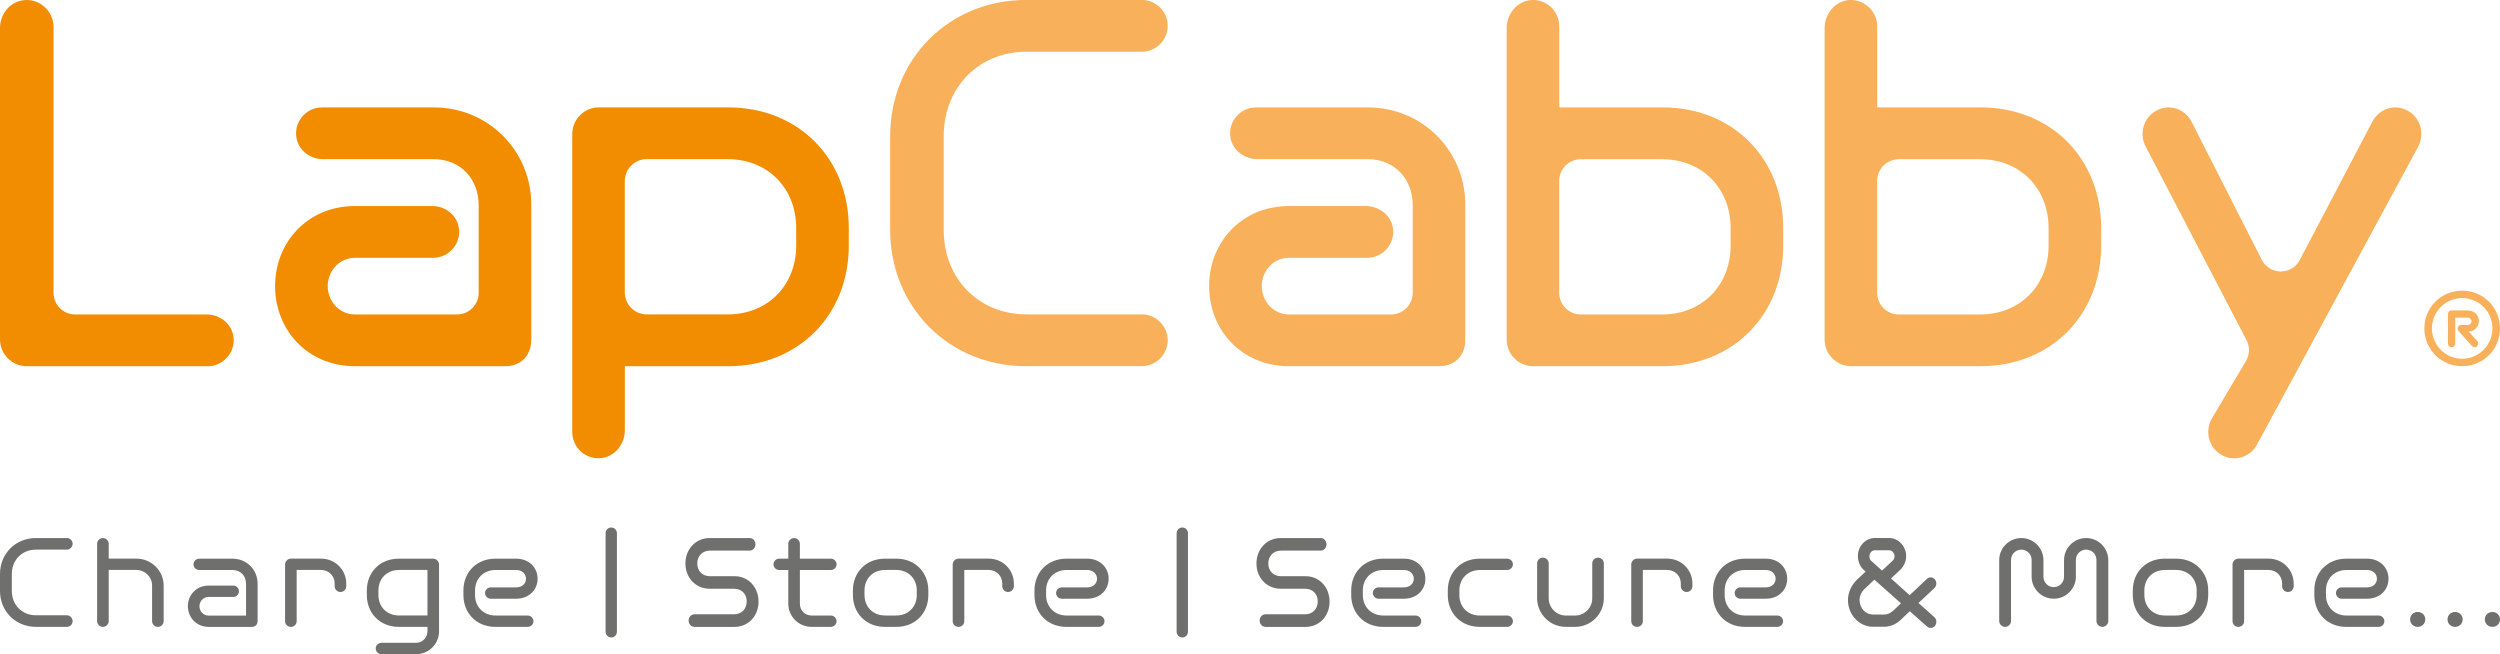
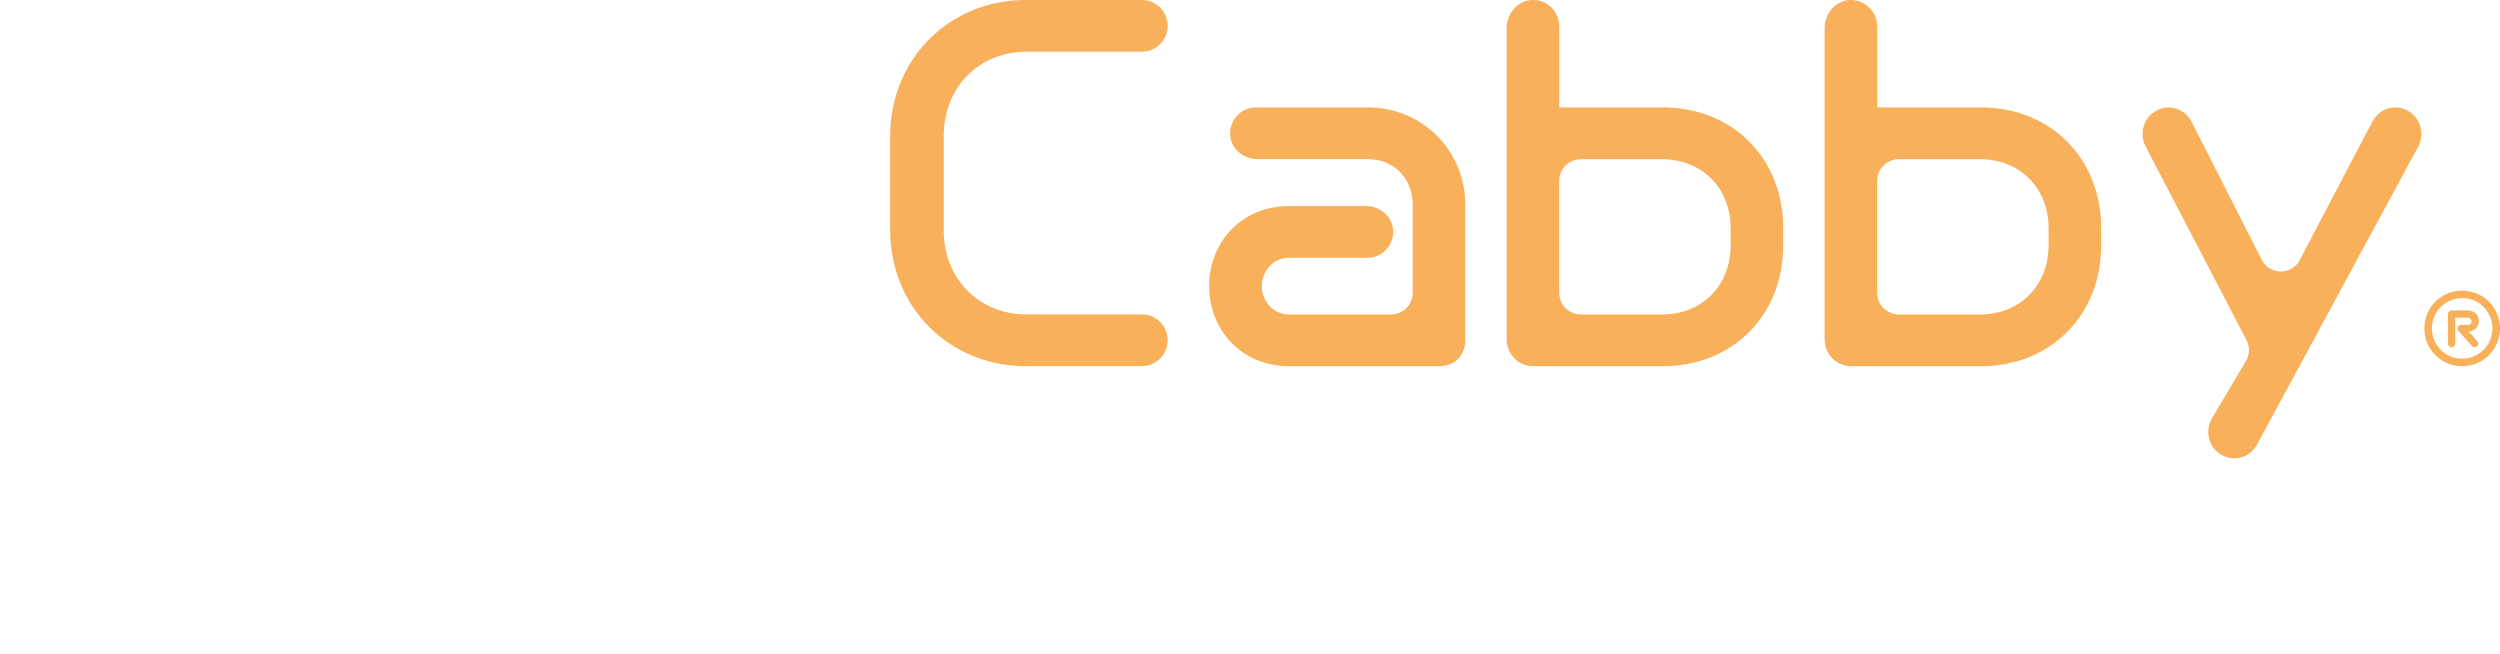
<svg xmlns="http://www.w3.org/2000/svg" id="a" viewBox="0 0 600 157">
  <defs>
    <style>.b{fill:#f8b05a;}.c{fill:#6f6f6e;}.d{fill:#f28c00;}</style>
  </defs>
-   <path class="c" d="M8.62,150.45c-4.88,0-8.62-3.74-8.62-8.62v-4.08c0-4.88,3.74-8.62,8.62-8.62h7.45c.74,0,1.36.62,1.36,1.36s-.62,1.42-1.36,1.42h-7.45c-3.31,0-5.78,2.47-5.78,5.84v4.08c0,3.37,2.47,5.84,5.78,5.84h7.45c.74,0,1.36.68,1.36,1.42s-.62,1.36-1.36,1.36h-7.45ZM36.5,140.5c0-2.04-1.7-3.71-3.77-3.71h-6.64v12.27c0,.77-.62,1.39-1.39,1.39s-1.39-.62-1.39-1.39v-18.54c0-.77.62-1.39,1.39-1.39s1.39.62,1.39,1.39v3.55h6.64c3.62,0,6.55,2.9,6.55,6.49v8.5c0,.77-.62,1.39-1.39,1.39s-1.39-.62-1.39-1.39v-8.56ZM50.06,150.45c-2.93,0-4.97-2.29-4.97-4.97s2.04-4.94,4.97-4.94h5.93c.74,0,1.36.62,1.36,1.36s-.62,1.36-1.36,1.36h-5.93c-1.3,0-2.19,1.08-2.19,2.23s.89,2.25,2.19,2.25h8.99v-7.6c0-1.95-1.3-3.34-3.28-3.34h-7.97c-.74,0-1.36-.62-1.36-1.36s.62-1.36,1.36-1.36h7.97c3.46,0,6.06,2.63,6.06,6.03v8.93c0,.8-.53,1.42-1.42,1.42h-10.35ZM83.1,140.69c0,.77-.62,1.39-1.39,1.39s-1.39-.62-1.39-1.36v-.65c0-1.82-1.36-3.28-3.28-3.28h-5.84v12.3c0,.77-.62,1.36-1.39,1.36s-1.39-.59-1.39-1.36v-13.6c0-.77.62-1.42,1.42-1.42h7.2c3.43,0,6.06,2.69,6.06,5.99v.62ZM91.53,157c-.74,0-1.36-.62-1.36-1.36s.62-1.36,1.36-1.36h8.25c1.58,0,2.81-1.2,2.81-2.81v-1.02h-6.89c-4.51,0-7.66-3.28-7.66-7.63v-1.11c0-4.36,3.15-7.63,7.66-7.63h8.25c.77,0,1.42.65,1.42,1.42v15.97c0,3.09-2.44,5.53-5.53,5.53h-8.31ZM102.59,136.79h-6.83c-2.91,0-4.94,2.07-4.94,4.91v1.11c0,2.84,2.04,4.91,4.94,4.91h6.83v-10.94ZM118.88,150.45c-4.51,0-7.66-3.28-7.66-7.63v-1.11c0-4.36,3.15-7.63,7.66-7.63h5.01c3.09,0,5.13,2.16,5.13,4.82s-2.04,4.79-5.13,4.79h-6.12c-.74,0-1.36-.62-1.36-1.36s.62-1.36,1.36-1.36h6.12c1.42,0,2.35-.93,2.35-2.07s-.93-2.1-2.35-2.1h-4.94c-2.91,0-4.94,2.07-4.94,4.91v1.11c0,2.84,2.04,4.91,4.94,4.91h7.72c.74,0,1.36.62,1.36,1.36s-.62,1.36-1.36,1.36h-7.79ZM145.34,127.99c0-.77.59-1.39,1.36-1.39s1.36.62,1.36,1.39v23.61c0,.77-.59,1.39-1.36,1.39s-1.36-.62-1.36-1.39v-23.61ZM166.66,150.45c-.77,0-1.39-.67-1.39-1.51s.62-1.51,1.39-1.51h9.52c1.86,0,3.03-1.34,3.03-3.08s-1.17-3.05-3.03-3.05h-5.84c-3.46,0-5.84-2.72-5.84-6.07s2.38-6.1,5.84-6.1h9.58c.77,0,1.39.67,1.39,1.51s-.62,1.51-1.39,1.51h-9.55c-1.82,0-3.03,1.34-3.03,3.09s1.21,3.05,3.03,3.05h5.93c3.4,0,5.75,2.75,5.75,6.1s-2.35,6.07-5.81,6.07h-9.58ZM194.81,150.45c-3.15,0-5.62-2.47-5.62-5.62v-8.03h-2.19c-.74,0-1.36-.62-1.36-1.36s.62-1.36,1.36-1.36h2.19v-3.55c0-.77.62-1.39,1.39-1.39s1.39.62,1.39,1.39v3.55h7.45c.74,0,1.36.62,1.36,1.36s-.62,1.36-1.36,1.36h-7.45v8.06c0,1.67,1.21,2.87,2.87,2.87h4.57c.74,0,1.36.62,1.36,1.36s-.62,1.36-1.36,1.36h-4.6ZM212.36,150.45c-4.51,0-7.66-3.28-7.66-7.63v-1.11c0-4.36,3.15-7.63,7.66-7.63h2.78c4.51,0,7.66,3.28,7.66,7.63v1.11c0,4.36-3.15,7.63-7.66,7.63h-2.78ZM220.03,141.7c0-2.84-2.04-4.91-4.95-4.91h-2.66c-2.91,0-4.94,2.07-4.94,4.91v1.11c0,2.84,2.04,4.91,4.94,4.91h2.66c2.91,0,4.95-2.07,4.95-4.91v-1.11ZM243.33,140.69c0,.77-.62,1.39-1.39,1.39s-1.39-.62-1.39-1.36v-.65c0-1.82-1.36-3.28-3.28-3.28h-5.84v12.3c0,.77-.62,1.36-1.39,1.36s-1.39-.59-1.39-1.36v-13.6c0-.77.62-1.42,1.42-1.42h7.2c3.43,0,6.06,2.69,6.06,5.99v.62ZM255.93,150.45c-4.51,0-7.66-3.28-7.66-7.63v-1.11c0-4.36,3.15-7.63,7.66-7.63h5.01c3.09,0,5.13,2.16,5.13,4.82s-2.04,4.79-5.13,4.79h-6.12c-.74,0-1.36-.62-1.36-1.36s.62-1.36,1.36-1.36h6.12c1.42,0,2.35-.93,2.35-2.07s-.93-2.1-2.35-2.1h-4.94c-2.91,0-4.94,2.07-4.94,4.91v1.11c0,2.84,2.04,4.91,4.94,4.91h7.72c.74,0,1.36.62,1.36,1.36s-.62,1.36-1.36,1.36h-7.79ZM282.39,127.99c0-.77.59-1.39,1.36-1.39s1.36.62,1.36,1.39v23.61c0,.77-.59,1.39-1.36,1.39s-1.36-.62-1.36-1.39v-23.61ZM303.71,150.45c-.77,0-1.39-.67-1.39-1.51s.62-1.51,1.39-1.51h9.52c1.86,0,3.03-1.34,3.03-3.08s-1.17-3.05-3.03-3.05h-5.84c-3.46,0-5.84-2.72-5.84-6.07s2.38-6.1,5.84-6.1h9.58c.77,0,1.39.67,1.39,1.51s-.62,1.51-1.39,1.51h-9.55c-1.82,0-3.03,1.34-3.03,3.09s1.21,3.05,3.03,3.05h5.93c3.4,0,5.75,2.75,5.75,6.1s-2.35,6.07-5.81,6.07h-9.58ZM331.95,150.45c-4.51,0-7.66-3.28-7.66-7.63v-1.11c0-4.36,3.15-7.63,7.66-7.63h5.01c3.09,0,5.13,2.16,5.13,4.82s-2.04,4.79-5.13,4.79h-6.12c-.74,0-1.36-.62-1.36-1.36s.62-1.36,1.36-1.36h6.12c1.42,0,2.35-.93,2.35-2.07s-.93-2.1-2.35-2.1h-4.94c-2.91,0-4.94,2.07-4.94,4.91v1.11c0,2.84,2.04,4.91,4.94,4.91h7.72c.74,0,1.36.62,1.36,1.36s-.62,1.36-1.36,1.36h-7.79ZM355.13,150.45c-4.51,0-7.66-3.28-7.66-7.63v-1.11c0-4.36,3.15-7.63,7.66-7.63h6.61c.74,0,1.36.62,1.36,1.36s-.62,1.36-1.36,1.36h-6.55c-2.91,0-4.94,2.07-4.94,4.91v1.11c0,2.84,2.04,4.91,4.94,4.91h6.55c.74,0,1.36.62,1.36,1.36s-.62,1.36-1.36,1.36h-6.61ZM375.8,150.45c-3.8,0-6.89-3.09-6.89-6.89v-8.34c0-.77.62-1.39,1.39-1.39s1.39.62,1.39,1.39v8.37c0,2.29,1.86,4.14,4.11,4.14h2.23c2.25,0,4.11-1.85,4.11-4.14v-8.37c0-.77.62-1.39,1.39-1.39s1.39.62,1.39,1.39v8.34c0,3.8-3.09,6.89-6.89,6.89h-2.23ZM406.18,140.69c0,.77-.62,1.39-1.39,1.39s-1.39-.62-1.39-1.36v-.65c0-1.82-1.36-3.28-3.28-3.28h-5.84v12.3c0,.77-.62,1.36-1.39,1.36s-1.39-.59-1.39-1.36v-13.6c0-.77.62-1.42,1.42-1.42h7.2c3.43,0,6.06,2.69,6.06,5.99v.62ZM418.79,150.45c-4.51,0-7.66-3.28-7.66-7.63v-1.11c0-4.36,3.15-7.63,7.66-7.63h5.01c3.09,0,5.13,2.16,5.13,4.82s-2.04,4.79-5.13,4.79h-6.12c-.74,0-1.36-.62-1.36-1.36s.62-1.36,1.36-1.36h6.12c1.42,0,2.35-.93,2.35-2.07s-.93-2.1-2.35-2.1h-4.94c-2.91,0-4.94,2.07-4.94,4.91v1.11c0,2.84,2.04,4.91,4.94,4.91h7.72c.74,0,1.36.62,1.36,1.36s-.62,1.36-1.36,1.36h-7.79ZM458.34,146.71l-2.16,2.04c-1.05,1-2.44,1.67-3.96,1.67h-2.75c-3.25,0-5.96-2.88-5.96-6.4,0-1.91.93-3.72,2.16-4.89l2.07-1.94-.37-.34c-.93-.8-1.48-2.08-1.48-3.38,0-2.38,1.82-4.35,4.08-4.35h3.43c2.19,0,4.08,1.98,4.08,4.35,0,1.31-.62,2.51-1.45,3.32l-2.19,2.04,4.48,4.02,4.14-3.92c.56-.54,1.42-.47,1.92.13.5.6.43,1.54-.12,2.08l-3.83,3.58,3.8,3.38c.59.5.65,1.44.19,2.08-.46.6-1.33.7-1.92.2l-4.14-3.68ZM449.85,139.11l-2.44,2.31c-.65.63-1.11,1.57-1.11,2.61,0,1.91,1.42,3.45,3.18,3.45h2.75c.8,0,1.61-.4,2.16-.94l1.85-1.74-6.4-5.69ZM454.23,134.59c.28-.27.46-.67.46-1.11,0-.77-.59-1.41-1.3-1.41h-3.43c-.71,0-1.3.64-1.3,1.41,0,.47.12.87.37,1.07l2.66,2.38,2.53-2.34ZM503.15,134.38c0-1.36-1.11-2.47-2.47-2.47s-2.47,1.11-2.47,2.47v4c0,2.94-2.38,5.31-5.31,5.31s-5.31-2.38-5.31-5.31v-4c0-1.36-1.11-2.47-2.47-2.47s-2.47,1.11-2.47,2.47v14.65c0,.77-.65,1.42-1.42,1.42s-1.42-.65-1.42-1.42v-14.59c0-2.93,2.38-5.31,5.31-5.31s5.31,2.38,5.31,5.31v4c0,1.36,1.11,2.47,2.47,2.47s2.47-1.11,2.47-2.47v-4c0-2.93,2.38-5.31,5.31-5.31s5.31,2.38,5.31,5.31v14.59c0,.77-.65,1.42-1.42,1.42s-1.42-.65-1.42-1.42v-14.65ZM519.53,150.45c-4.51,0-7.66-3.28-7.66-7.63v-1.11c0-4.36,3.15-7.63,7.66-7.63h2.78c4.51,0,7.66,3.28,7.66,7.63v1.11c0,4.36-3.15,7.63-7.66,7.63h-2.78ZM527.2,141.7c0-2.84-2.04-4.91-4.95-4.91h-2.66c-2.91,0-4.94,2.07-4.94,4.91v1.11c0,2.84,2.04,4.91,4.94,4.91h2.66c2.91,0,4.95-2.07,4.95-4.91v-1.11ZM550.49,140.69c0,.77-.62,1.39-1.39,1.39s-1.39-.62-1.39-1.36v-.65c0-1.82-1.36-3.28-3.28-3.28h-5.84v12.3c0,.77-.62,1.36-1.39,1.36s-1.39-.59-1.39-1.36v-13.6c0-.77.62-1.42,1.42-1.42h7.2c3.43,0,6.06,2.69,6.06,5.99v.62ZM563.1,150.45c-4.51,0-7.66-3.28-7.66-7.63v-1.11c0-4.36,3.15-7.63,7.66-7.63h5.01c3.09,0,5.13,2.16,5.13,4.82s-2.04,4.79-5.13,4.79h-6.12c-.74,0-1.36-.62-1.36-1.36s.62-1.36,1.36-1.36h6.12c1.42,0,2.35-.93,2.35-2.07s-.93-2.1-2.35-2.1h-4.94c-2.91,0-4.94,2.07-4.94,4.91v1.11c0,2.84,2.04,4.91,4.94,4.91h7.72c.74,0,1.36.62,1.36,1.36s-.62,1.36-1.36,1.36h-7.79ZM580.25,150.45c-1.02,0-1.82-.77-1.82-1.79s.8-1.79,1.82-1.79,1.82.77,1.82,1.79-.8,1.79-1.82,1.79ZM589.22,150.45c-1.02,0-1.82-.77-1.82-1.79s.8-1.79,1.82-1.79,1.82.77,1.82,1.79-.8,1.79-1.82,1.79ZM598.18,150.45c-1.02,0-1.82-.77-1.82-1.79s.8-1.79,1.82-1.79,1.82.77,1.82,1.79-.8,1.79-1.82,1.79Z" />
-   <path class="d" d="M6.43,87.89C2.89,87.89,0,84.99,0,81.45V6.75C0,3.67,2.02.83,5.01.16c4.1-.92,7.84,2.31,7.84,6.29v63.82c0,2.87,2.32,5.2,5.19,5.2h31.6c2.96,0,5.67,1.97,6.3,4.86.86,3.97-2.22,7.56-6.05,7.56H6.43ZM121.19,87.89c4.09,0,6.31-2.81,6.31-6.33v-32.46c0-12.89-10.28-23.32-23.37-23.32h-26.88c-3.83,0-6.91,3.59-6.05,7.56.63,2.9,3.35,4.86,6.31,4.86h26.62c6.43,0,10.75,4.8,10.75,11.02v21.05c0,2.87-2.32,5.2-5.19,5.2h-24.5c-3.86,0-6.54-3.28-6.54-6.8s2.69-6.8,6.54-6.8h18.81c3.83,0,6.91-3.59,6.05-7.56-.63-2.9-3.35-4.86-6.3-4.86h-18.56c-11.34,0-19.17,8.67-19.17,19.22s7.83,19.22,19.17,19.22h35.99ZM150.04,87.89h24.69c17.06,0,28.98-12.42,28.98-28.95v-4.22c0-16.52-11.92-28.95-28.98-28.95h-31c-3.53,0-6.39,2.87-6.39,6.41v71.48c0,3.59,2.93,6.45,6.54,6.32,3.46-.12,6.08-3.25,6.08-6.72v-15.3s.04-.08.08-.08ZM191.09,58.94c0,9.38-6.66,16.52-16.48,16.52h-19.39c-2.91,0-5.27-2.37-5.27-5.29v-26.69c0-2.92,2.36-5.29,5.27-5.29h19.39c9.82,0,16.48,7.15,16.48,16.52v4.22Z" />
  <path class="b" d="M246.25,87.89c-18.46,0-32.61-14.18-32.61-32.7v-22.5c0-18.52,14.14-32.7,32.61-32.7h27.81c3.39,0,6.19,2.81,6.19,6.21s-2.8,6.21-6.19,6.21h-27.7c-11.45,0-19.87,8.56-19.87,20.27v22.5c0,11.72,8.41,20.27,19.87,20.27h27.7c3.39,0,6.19,2.81,6.19,6.21s-2.8,6.21-6.19,6.21h-27.81ZM309.36,87.89c-11.34,0-19.17-8.67-19.17-19.22s7.83-19.22,19.17-19.22h18.41c3.04,0,5.9,2.01,6.48,5.01.76,3.91-2.29,7.41-6.08,7.41h-18.81c-3.86,0-6.54,3.28-6.54,6.8s2.69,6.8,6.54,6.8h24.5c2.87,0,5.19-2.33,5.19-5.2v-21.05c0-6.21-4.32-11.02-10.75-11.02h-26.47c-3.04,0-5.9-2.01-6.49-5.01-.76-3.91,2.29-7.41,6.08-7.41h26.88c13.09,0,23.37,10.43,23.37,23.32v32.46c0,3.52-2.22,6.33-6.31,6.33h-35.99ZM367.99,87.89c-3.53,0-6.39-2.87-6.39-6.41V6.73c0-3.48,2.62-6.6,6.08-6.73,3.61-.13,6.54,2.73,6.54,6.32v19.37s.04.08.08.08h24.69c17.06,0,28.98,12.42,28.98,28.95v4.22c0,16.52-11.92,28.95-28.98,28.95h-31ZM415.35,54.73c0-9.37-6.66-16.52-16.48-16.52h-19.47c-2.87,0-5.19,2.33-5.19,5.2v26.86c0,2.87,2.32,5.2,5.19,5.2h19.47c9.82,0,16.48-7.15,16.48-16.52v-4.22ZM444.3,87.89c-3.53,0-6.39-2.87-6.39-6.41V6.73c0-3.48,2.62-6.6,6.08-6.73s6.54,2.73,6.54,6.32v19.37s.04.08.08.08h24.69c17.06,0,28.98,12.42,28.98,28.95v4.22c0,16.52-11.92,28.95-28.98,28.95h-31ZM491.66,54.73c0-9.37-6.66-16.52-16.48-16.52h-19.47c-2.87,0-5.19,2.33-5.19,5.2v26.86c0,2.87,2.32,5.2,5.19,5.2h19.47c9.82,0,16.48-7.15,16.48-16.52v-4.22ZM539.03,86.66c.91-1.54.97-3.44.14-5.02l-24.22-46.49c-1.62-3.13-.46-6.96,2.54-8.58,3.12-1.74,6.82-.46,8.44,2.55l16.89,33.23c1.89,3.72,7.18,3.75,9.12.06l17.47-33.29c1.62-3.01,5.32-4.29,8.44-2.55,3.01,1.62,4.16,5.45,2.54,8.58l-38.69,71.52c-1.62,3.01-5.32,4.29-8.44,2.55-3.01-1.62-4.16-5.45-2.54-8.58l8.31-13.98ZM590.92,87.88c-5.06,0-9.08-4.03-9.08-9.06s4.02-9.06,9.08-9.06,9.08,4.03,9.08,9.06-4.02,9.06-9.08,9.06ZM590.92,71.54c-4.02,0-7.26,3.25-7.26,7.28s3.25,7.28,7.26,7.28,7.26-3.25,7.26-7.28-3.25-7.28-7.26-7.28ZM590.03,79.42c-.13-.15-.21-.35-.21-.58,0-.47.36-.86.86-.86h1.52c.58,0,.97-.39.97-.86s-.39-.88-.97-.88h-2.94v6.22c0,.49-.39.88-.88.88s-.88-.39-.88-.88v-7.06c0-.47.39-.9.88-.9h3.82c1.65,0,2.73,1.16,2.73,2.56,0,1.31-.94,2.41-2.43,2.54l2.06,2.26c.32.34.28.93-.06,1.25-.37.35-.92.3-1.25-.09l-3.22-3.6Z" />
</svg>